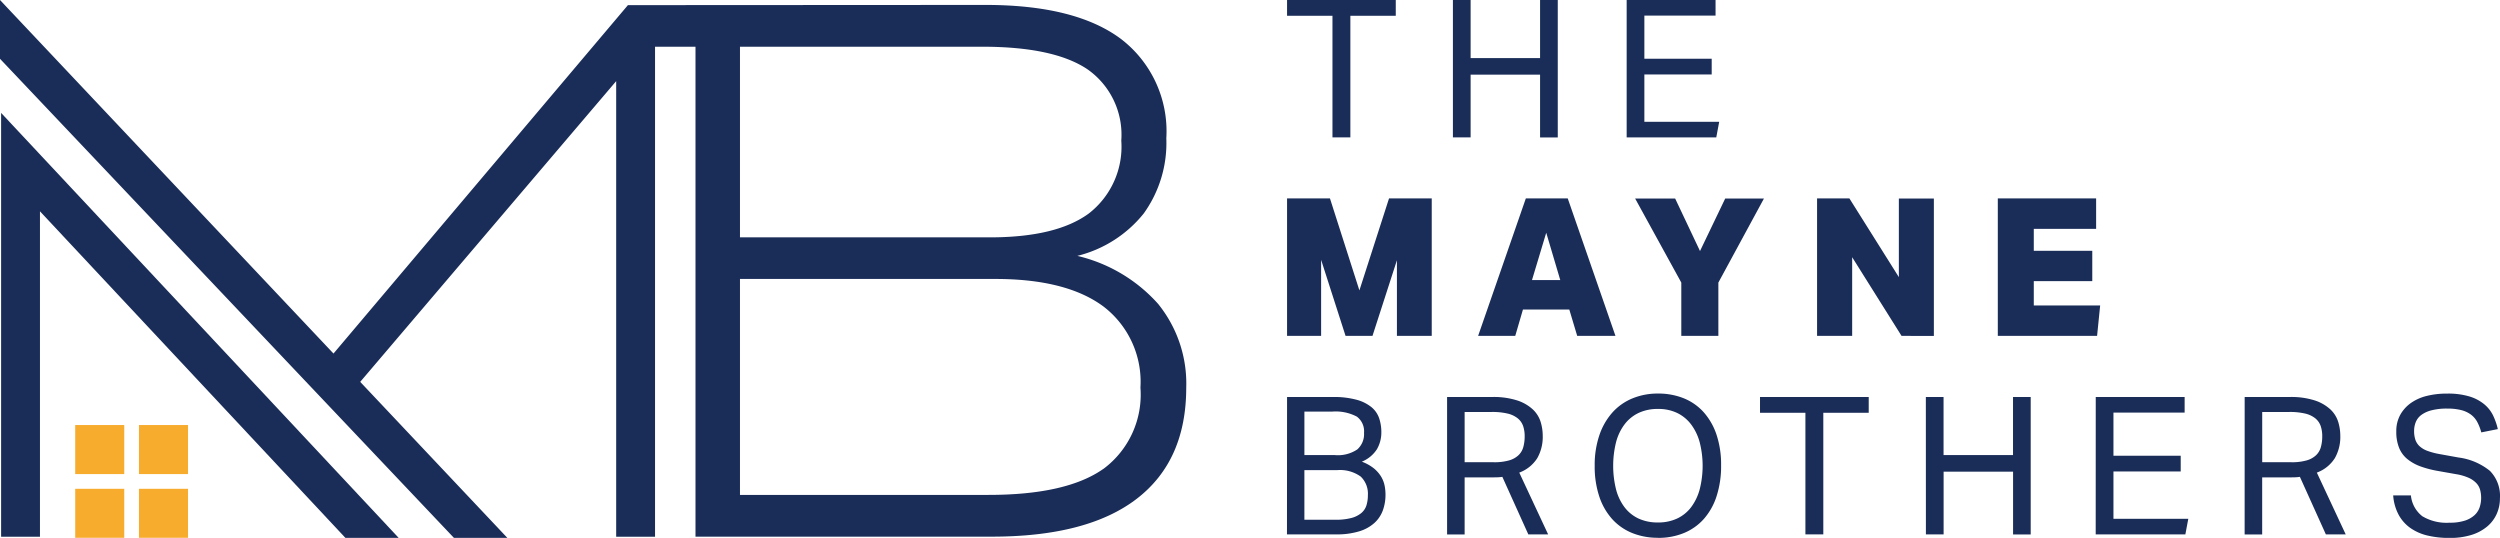
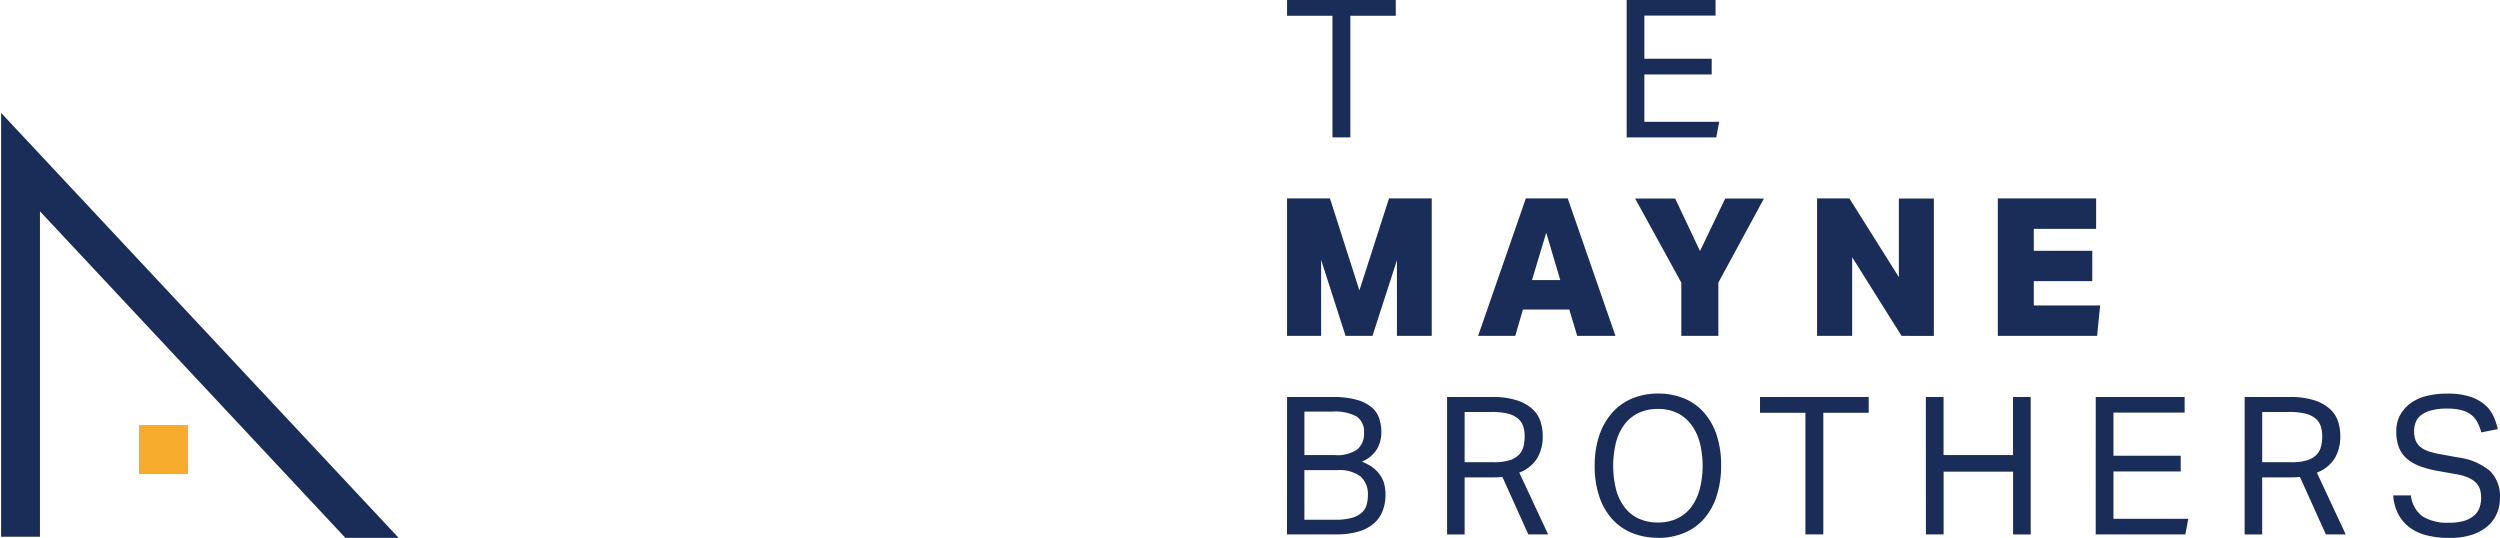
<svg xmlns="http://www.w3.org/2000/svg" width="170.969" height="36.782" viewBox="0 0 170.969 36.782">
  <g id="Group_2200" data-name="Group 2200" transform="translate(10531.324 -291.658)">
    <g id="Group_2196" data-name="Group 2196" transform="translate(-10531.324 291.658)">
      <path id="Path_2787" data-name="Path 2787" d="M79,43.124H75.357L54.471,20.793V43.05H51.814V14.063Z" transform="translate(-51.738 -6.342)" fill="#1a2d59" />
-       <rect id="Rectangle_657" data-name="Rectangle 657" width="3.354" height="3.354" transform="translate(5.143 29.067)" fill="#f7ac2e" />
      <rect id="Rectangle_658" data-name="Rectangle 658" width="3.354" height="3.354" transform="translate(9.504 29.067)" fill="#f7ac2e" />
-       <rect id="Rectangle_659" data-name="Rectangle 659" width="3.354" height="3.354" transform="translate(5.143 33.427)" fill="#f7ac2e" />
-       <rect id="Rectangle_660" data-name="Rectangle 660" width="3.354" height="3.354" transform="translate(9.504 33.427)" fill="#f7ac2e" />
-       <path id="Path_2788" data-name="Path 2788" d="M130.9,20.808a10.68,10.68,0,0,0-5.548-3.309,8.4,8.4,0,0,0,4.541-2.9,8.26,8.26,0,0,0,1.545-5.144,7.945,7.945,0,0,0-3.113-6.8Q125.216.339,119.084.337L94.618.351,74.483,24.178,51.676,0V4.02L82.718,36.782h3.653L76.31,26.115,93.815,5.549V36.708h2.657V3.195h2.767V36.7h20.267q6.554,0,9.923-2.6t3.371-7.588a8.657,8.657,0,0,0-1.9-5.7M102.281,3.195l16.569,0q4.914,0,7.208,1.553a5.46,5.46,0,0,1,2.3,4.864,5.779,5.779,0,0,1-2.224,4.99q-2.225,1.631-6.765,1.63H102.281Zm24.854,28.868q-2.527,1.783-7.864,1.782h-16.99V19.077H119.74q4.868,0,7.4,1.885a6.485,6.485,0,0,1,2.528,5.549,6.323,6.323,0,0,1-2.528,5.552" transform="translate(-51.676)" fill="#1a2d59" />
    </g>
    <g id="Group_2197" data-name="Group 2197" transform="translate(-10443.305 291.658)">
      <path id="Path_2789" data-name="Path 2789" d="M3.105,80.964H0V79.885H7.434v1.079H4.329V89.28H3.105Z" transform="translate(0 -79.885)" fill="#1a2d59" />
-       <path id="Path_2790" data-name="Path 2790" d="M16.71,79.885h1.211v3.973h4.75V79.885h1.21v9.4h-1.21V84.99h-4.75v4.29H16.71Z" transform="translate(-5.368 -79.885)" fill="#1a2d59" />
      <path id="Path_2791" data-name="Path 2791" d="M34.215,79.885h6.08V80.95H35.426V83.9h4.605v1.079H35.426v3.236h5.118l-.2,1.066H34.215Z" transform="translate(-10.991 -79.885)" fill="#1a2d59" />
    </g>
    <g id="Group_2198" data-name="Group 2198" transform="translate(-10443.305 305.233)">
      <path id="Path_2792" data-name="Path 2792" d="M59.334,89.28V84.109L57.663,89.28H55.821l-1.671-5.2v5.2H51.821v-9.4h2.934l2.013,6.29,2.026-6.29h2.921v9.4Z" transform="translate(-51.821 -79.885)" fill="#1a2d59" />
      <path id="Path_2793" data-name="Path 2793" d="M77.847,89.28l-.54-1.8H74.136l-.526,1.8H71.071l3.263-9.4H77.2l3.263,9.4Zm-2.118-7.053-.974,3.237h1.934Z" transform="translate(-58.005 -79.885)" fill="#1a2d59" />
      <path id="Path_2794" data-name="Path 2794" d="M90.047,89.28V85.635l-3.158-5.75h2.737l1.7,3.593,1.724-3.593H95.7l-3.118,5.75V89.28Z" transform="translate(-63.086 -79.885)" fill="#1a2d59" />
      <path id="Path_2795" data-name="Path 2795" d="M111,89.28,107.623,83.9V89.28h-2.4v-9.4h2.211l3.382,5.382V79.885h2.395v9.4Z" transform="translate(-68.977 -79.885)" fill="#1a2d59" />
      <path id="Path_2796" data-name="Path 2796" d="M123.431,89.28v-9.4h6.724v2.08h-4.263v1.5h4v2.078h-4V87.2h4.539l-.21,2.079Z" transform="translate(-74.825 -79.885)" fill="#1a2d59" />
    </g>
    <g id="Group_2199" data-name="Group 2199" transform="translate(-10443.305 318.571)">
      <path id="Path_2797" data-name="Path 2797" d="M143.074,79.885h3.119a5.927,5.927,0,0,1,1.645.191,2.751,2.751,0,0,1,1.02.513,1.689,1.689,0,0,1,.519.764,3,3,0,0,1,.145.941,2.28,2.28,0,0,1-.3,1.158,2.217,2.217,0,0,1-1.034.855,3.066,3.066,0,0,1,.783.427,2.26,2.26,0,0,1,.5.54,1.948,1.948,0,0,1,.263.618,3.082,3.082,0,0,1,.072.665,3.139,3.139,0,0,1-.178,1.072,2.177,2.177,0,0,1-.572.862,2.739,2.739,0,0,1-1.04.578,5.174,5.174,0,0,1-1.592.211h-3.356Zm3.276,3.973a2.375,2.375,0,0,0,1.527-.388,1.4,1.4,0,0,0,.461-1.138,1.249,1.249,0,0,0-.493-1.106,3.1,3.1,0,0,0-1.691-.342h-1.894v2.974Zm.04,4.421a4.11,4.11,0,0,0,1.072-.118,1.778,1.778,0,0,0,.684-.336,1.12,1.12,0,0,0,.355-.526,2.31,2.31,0,0,0,.1-.7,1.624,1.624,0,0,0-.487-1.27,2.416,2.416,0,0,0-1.631-.441h-2.224V88.28Z" transform="translate(-143.074 -79.648)" fill="#1a2d59" />
      <path id="Path_2798" data-name="Path 2798" d="M159.2,79.885h3.079a5.26,5.26,0,0,1,1.724.237,2.9,2.9,0,0,1,1.06.612,1.979,1.979,0,0,1,.533.848,3.276,3.276,0,0,1,.145.96,2.934,2.934,0,0,1-.375,1.527,2.472,2.472,0,0,1-1.23.987l1.974,4.224h-1.355l-1.776-3.934a3.032,3.032,0,0,1-.368.032c-.132,0-.251.007-.356.007H160.4v3.9h-1.2Zm3.2,4.461a3.607,3.607,0,0,0,1.039-.126,1.549,1.549,0,0,0,.645-.355,1.219,1.219,0,0,0,.329-.559,2.721,2.721,0,0,0,.092-.737,2.109,2.109,0,0,0-.106-.7,1.179,1.179,0,0,0-.361-.519,1.731,1.731,0,0,0-.691-.33,4.566,4.566,0,0,0-1.1-.111H160.4v3.434Z" transform="translate(-148.256 -79.648)" fill="#1a2d59" />
      <path id="Path_2799" data-name="Path 2799" d="M178.4,89.4a4.632,4.632,0,0,1-1.757-.322,3.728,3.728,0,0,1-1.368-.947,4.341,4.341,0,0,1-.889-1.547,6.477,6.477,0,0,1-.316-2.1,6.352,6.352,0,0,1,.322-2.105,4.5,4.5,0,0,1,.895-1.553,3.764,3.764,0,0,1,1.369-.96,4.53,4.53,0,0,1,1.743-.329,4.648,4.648,0,0,1,1.757.322,3.684,3.684,0,0,1,1.362.948,4.417,4.417,0,0,1,.882,1.539,6.442,6.442,0,0,1,.315,2.1,6.681,6.681,0,0,1-.309,2.112,4.369,4.369,0,0,1-.875,1.559,3.706,3.706,0,0,1-1.362.96,4.581,4.581,0,0,1-1.769.329m0-1.053a3.011,3.011,0,0,0,1.322-.276,2.577,2.577,0,0,0,.954-.783,3.587,3.587,0,0,0,.579-1.223,6.54,6.54,0,0,0,0-3.185,3.6,3.6,0,0,0-.586-1.23,2.625,2.625,0,0,0-.954-.789,2.957,2.957,0,0,0-1.315-.277,3.036,3.036,0,0,0-1.336.277,2.611,2.611,0,0,0-.96.789,3.485,3.485,0,0,0-.578,1.23,6.719,6.719,0,0,0,0,3.185,3.479,3.479,0,0,0,.572,1.223,2.583,2.583,0,0,0,.954.783,3.074,3.074,0,0,0,1.349.276" transform="translate(-153.032 -79.536)" fill="#1a2d59" />
      <path id="Path_2800" data-name="Path 2800" d="M193.831,80.964h-3.105V79.885h7.434v1.079h-3.105V89.28h-1.224Z" transform="translate(-158.382 -79.648)" fill="#1a2d59" />
      <path id="Path_2801" data-name="Path 2801" d="M207.435,79.885h1.211v3.973h4.75V79.885h1.21v9.4H213.4V84.99h-4.75v4.29h-1.211Z" transform="translate(-163.75 -79.648)" fill="#1a2d59" />
      <path id="Path_2802" data-name="Path 2802" d="M224.553,79.885h6.079V80.95h-4.868V83.9h4.6v1.079h-4.6v3.236h5.118l-.2,1.066h-6.132Z" transform="translate(-169.249 -79.648)" fill="#1a2d59" />
      <path id="Path_2803" data-name="Path 2803" d="M239.557,79.885h3.079a5.261,5.261,0,0,1,1.724.237,2.9,2.9,0,0,1,1.06.612,1.979,1.979,0,0,1,.533.848,3.277,3.277,0,0,1,.145.96,2.934,2.934,0,0,1-.375,1.527,2.471,2.471,0,0,1-1.23.987l1.974,4.224H245.11l-1.776-3.934a3.033,3.033,0,0,1-.368.032c-.132,0-.251.007-.356.007h-1.855v3.9h-1.2Zm3.2,4.461a3.607,3.607,0,0,0,1.039-.126,1.549,1.549,0,0,0,.645-.355,1.22,1.22,0,0,0,.329-.559,2.721,2.721,0,0,0,.092-.737,2.109,2.109,0,0,0-.106-.7,1.179,1.179,0,0,0-.361-.519,1.731,1.731,0,0,0-.691-.33,4.566,4.566,0,0,0-1.105-.111h-1.842v3.434Z" transform="translate(-174.069 -79.648)" fill="#1a2d59" />
      <path id="Path_2804" data-name="Path 2804" d="M255.733,86.5a2.045,2.045,0,0,0,.783,1.428,3.231,3.231,0,0,0,1.862.441,3.3,3.3,0,0,0,1.033-.138,1.813,1.813,0,0,0,.664-.369,1.288,1.288,0,0,0,.356-.54,2.016,2.016,0,0,0,.105-.652,2.122,2.122,0,0,0-.066-.533,1.094,1.094,0,0,0-.256-.467,1.662,1.662,0,0,0-.527-.369,3.441,3.441,0,0,0-.862-.25l-1.184-.21a7.132,7.132,0,0,1-1.237-.316,3.118,3.118,0,0,1-.914-.507,1.93,1.93,0,0,1-.565-.77,2.912,2.912,0,0,1-.191-1.119A2.294,2.294,0,0,1,255,81a2.458,2.458,0,0,1,.73-.815,3.2,3.2,0,0,1,1.092-.487,5.6,5.6,0,0,1,1.369-.158,5.1,5.1,0,0,1,1.559.2,2.924,2.924,0,0,1,1.019.546,2.337,2.337,0,0,1,.6.783,4.606,4.606,0,0,1,.309.9l-1.131.224a3.357,3.357,0,0,0-.27-.7,1.546,1.546,0,0,0-.434-.513,1.915,1.915,0,0,0-.665-.31,3.789,3.789,0,0,0-.961-.105,4.145,4.145,0,0,0-1.078.119,1.984,1.984,0,0,0-.7.322,1.145,1.145,0,0,0-.375.487,1.613,1.613,0,0,0-.112.6,1.894,1.894,0,0,0,.086.6,1.061,1.061,0,0,0,.29.447,1.61,1.61,0,0,0,.533.316,4.848,4.848,0,0,0,.815.217l1.317.238a4.272,4.272,0,0,1,2.144.914,2.442,2.442,0,0,1,.685,1.875,2.606,2.606,0,0,1-.218,1.06,2.4,2.4,0,0,1-.645.861,3.088,3.088,0,0,1-1.072.58,4.9,4.9,0,0,1-1.513.21,6.372,6.372,0,0,1-1.506-.164,3.391,3.391,0,0,1-1.178-.52,2.662,2.662,0,0,1-.8-.908,3.285,3.285,0,0,1-.369-1.315Z" transform="translate(-178.876 -79.536)" fill="#1a2d59" />
    </g>
  </g>
</svg>